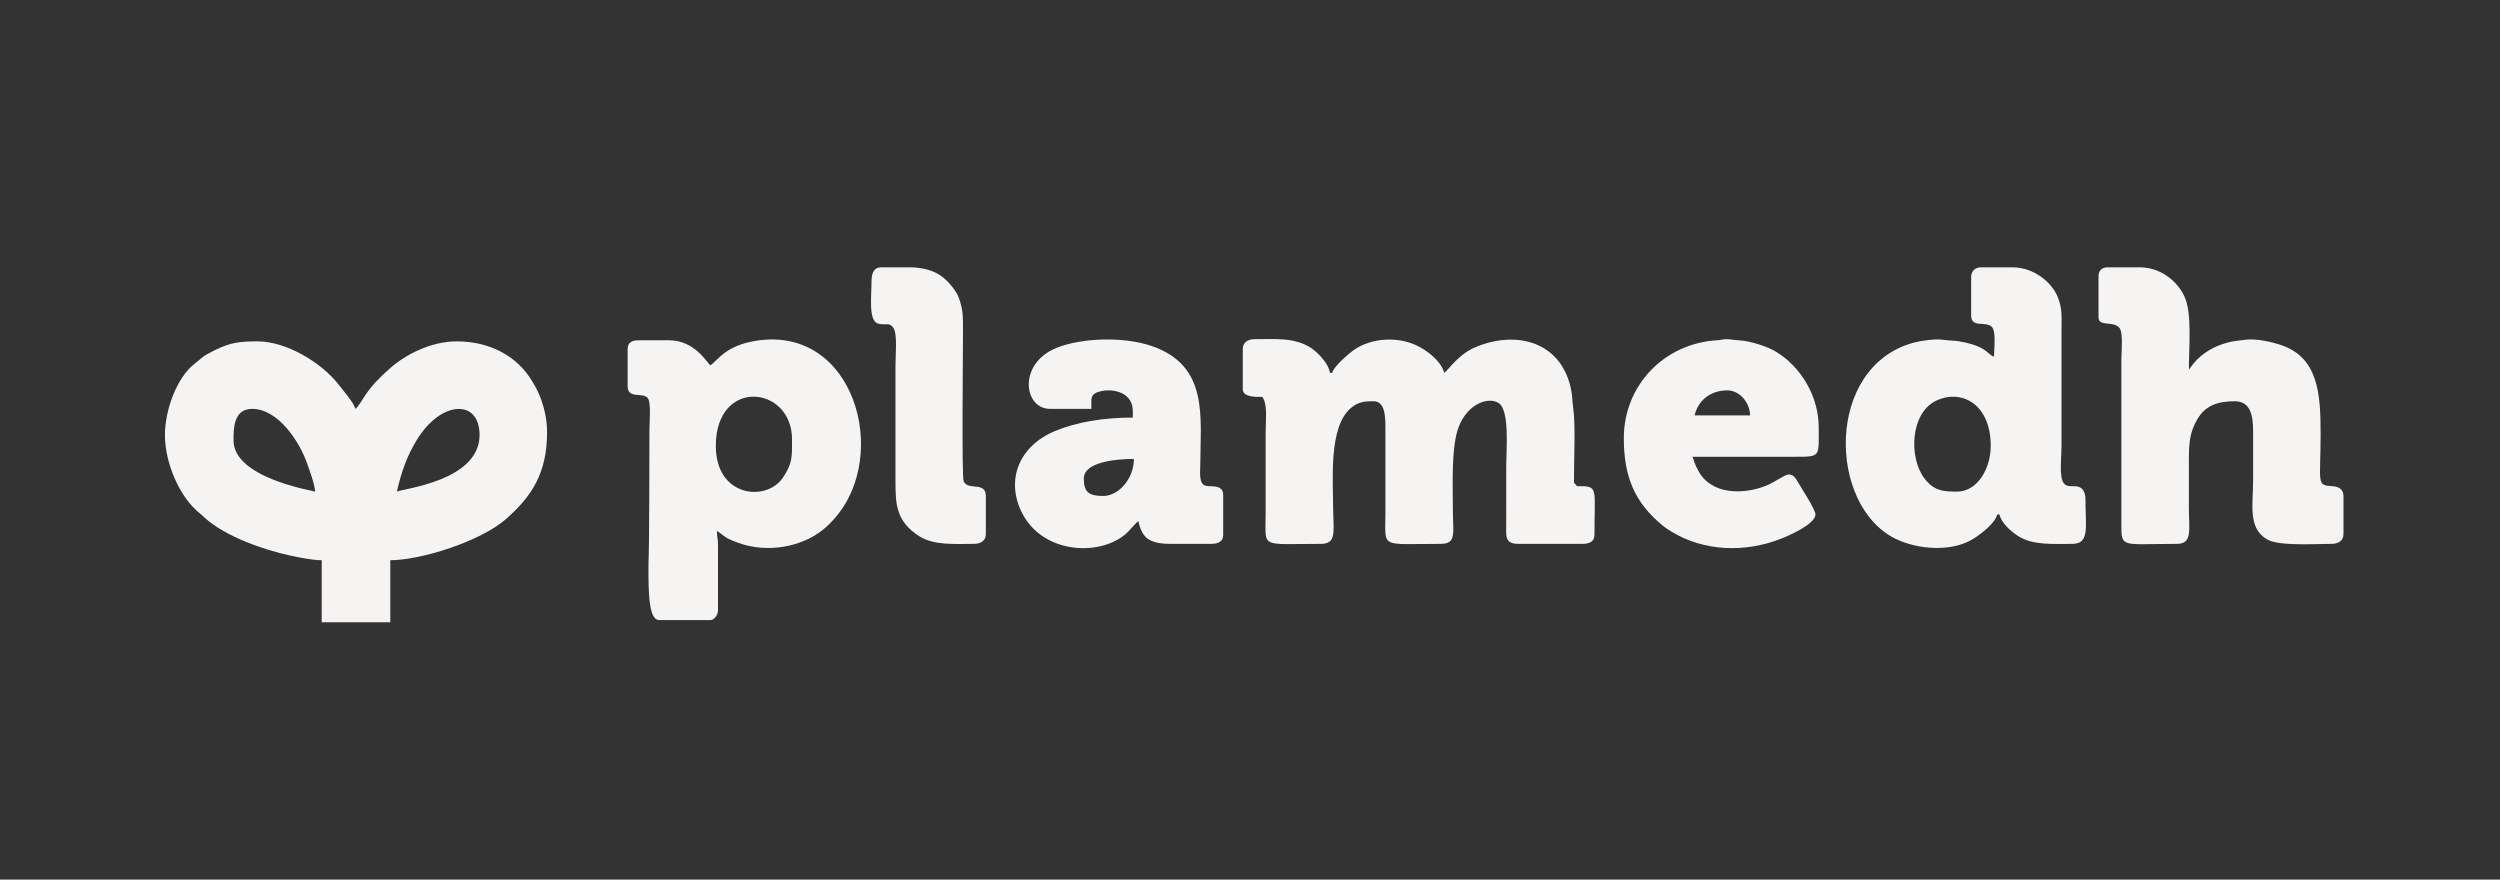
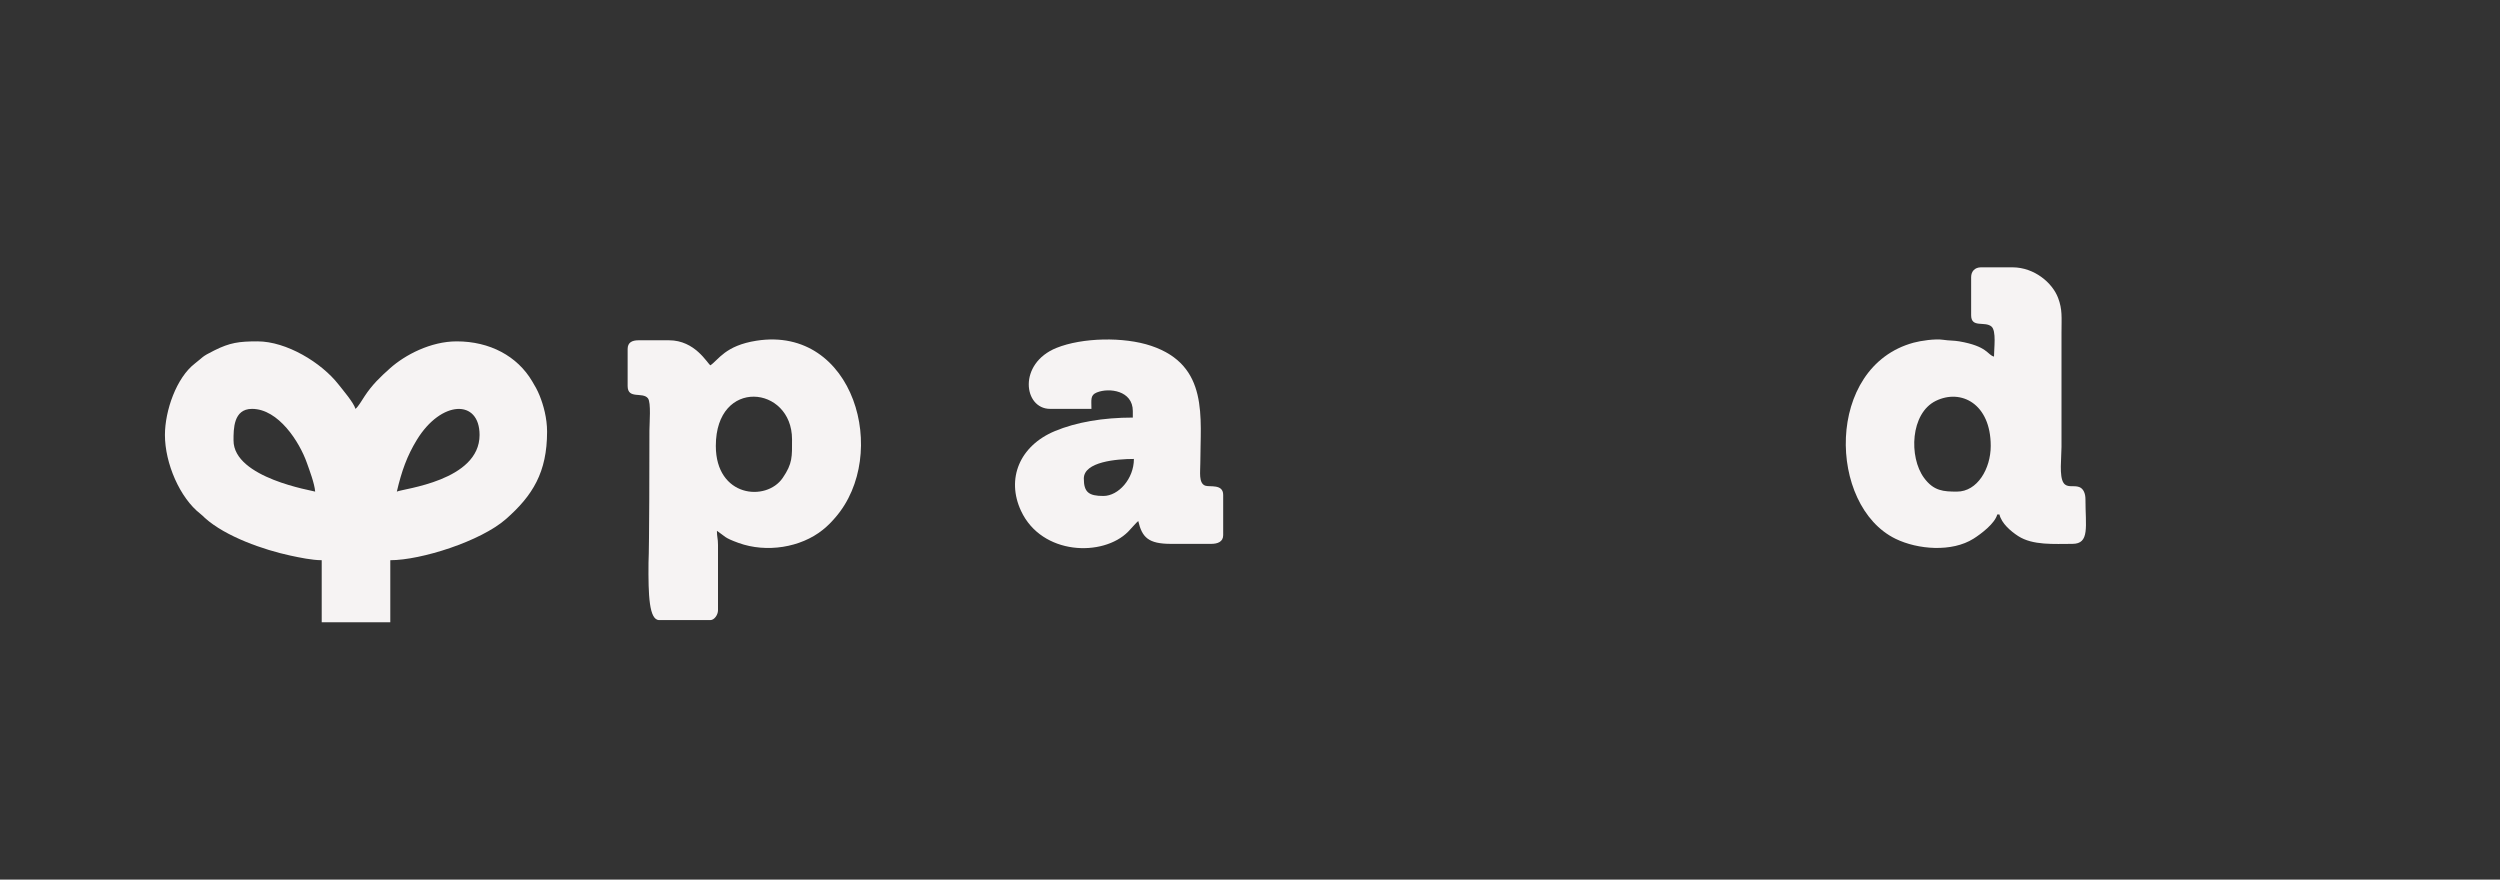
<svg xmlns="http://www.w3.org/2000/svg" xml:space="preserve" version="1.1" style="shape-rendering:geometricPrecision; text-rendering:geometricPrecision; image-rendering:optimizeQuality; fill-rule:evenodd; clip-rule:evenodd" viewBox="0 0 10000 3518.5">
  <rect x="0" y="0" width="10000" height="3518.5" fill="#333333" stroke="none" />
  <defs>
    <style type="text/css">
   
    .fil0 {fill:#F6F3F3}
   
  </style>
  </defs>
  <g id="Camada_x0020_1">
-     <path class="fil0" d="M4971.11 1395.96l0 161.12c0,33.83 59.79,30.5 78.36,30.5 21.67,32.28 13.06,85.99 13.06,148.07l0 322.24c0,137.45 -25.5,117.57 222.12,117.57 14.97,0 24.75,-2.81 33.97,-9.54 23.86,-17.55 13.94,-77.48 13.94,-129.78 0,-115.37 -18.71,-328.42 70.83,-403.88 29.85,-25.12 54.5,-27.27 90.29,-27.27 49.22,0 47.91,65.87 47.91,117.56l0 330.99c0,142.46 -24.85,121.92 222.12,121.92 63.3,0 47.86,-45 47.86,-130.62 0,-93.28 -8,-258.05 23.49,-338.01 37.28,-94.45 120.79,-120.93 160.51,-93.98 43.6,29.56 29.43,190.22 29.43,244.72l-0.28 274.66c0.46,33.27 16.23,43.23 48.18,43.23l256.94 0c25.91,0 47.9,-8.37 47.9,-34.81 0,-194.29 18.2,-195.97 -69.7,-195.97l-12.12 -13.99c-0.94,-80.75 7.39,-229 -3.42,-301.38 -3.74,-25.02 -2.9,-42.85 -7.34,-66.76 -34.01,-183.71 -202.29,-246.07 -378.48,-175.99 -72.46,28.81 -110.5,90.94 -129.91,105.21 -11.56,-49.59 -81.59,-104.33 -143.11,-122.57 -71.39,-21.15 -156.63,-11.32 -215.86,29.24 -23.63,16.19 -82.62,67.13 -89.59,93.33l-8.7 0c-2.95,-35.13 -47.25,-80.75 -72.14,-97.73 -67.09,-45.66 -145.82,-37.28 -228.35,-37.28 -27.18,0 -47.91,12.44 -47.91,39.2z" />
    <path class="fil0" d="M7827.93 1966.43c-53.57,0 -93.06,-1.96 -132.03,-55.25 -60.58,-82.8 -54.78,-257.96 47.63,-307.83 100.68,-49.03 219.41,11.32 219.41,180.21 0,91.08 -53.24,182.87 -135.01,182.87zm94.68 -897.11l128.43 0c85.61,0.51 158.22,61 181.37,122.43 17.69,46.83 13.57,77.19 13.57,138.85l0 457.31c0,41.87 -10.01,117.56 8.42,144 14.5,20.86 39.95,8 62.27,16.14 17.45,6.31 25.12,26.52 25.12,48.89 0,109.42 18.06,178.52 -52.25,178.52 -73.22,0 -158.69,6.6 -216.94,-31.25 -29.05,-18.85 -66.43,-50.29 -74.85,-86.32l-8.7 0c-9.59,35.89 -63.82,77.1 -94.88,96.75 -86.5,54.74 -222.87,43.84 -311.72,0.66 -271.38,-131.98 -282.85,-688.51 72.1,-784.65 28.07,-7.63 85.8,-16.42 118.59,-11.41 22.74,3.5 42.9,2.52 63.58,6.12 114.67,19.84 111.91,53.76 139.27,61.06 0,-33.36 10.02,-103.26 -10.24,-120.38 -26.39,-22.31 -81.22,7.21 -81.22,-45.1l0 -152.42c0,-23.34 15.02,-38.69 38.08,-39.2z" />
    <path class="fil0" d="M2863.3 1783.58c0,-274.29 304.84,-242.01 304.84,-26.15 0,69.28 2.62,95.9 -37.33,154.29 -65.64,96 -267.51,77.66 -267.51,-128.14zm-21.75 -322.29c-12.87,-8.61 -61.24,-100.16 -165.52,-100.16l-121.92 0c-25.97,0 -43.56,8.89 -43.56,34.85l0 148.07c0,54.78 60.31,22.04 81.31,49.36 13.06,16.98 5.81,100.07 5.81,129.17 0,84.95 -0.33,464.46 -3.65,528.78 -1.08,130.11 2.29,229.01 42.85,229.01l204.68 0c15.85,0 30.45,-21.24 30.45,-39.21l0 -261.28c0,-26.53 -4.35,-31.81 -4.35,-56.65 34.39,23.01 26.95,26.94 86.55,48.51 112.04,40.56 248.79,18.29 336.6,-52.12 20.14,-16.11 33.92,-30.39 50.58,-49.59 218.89,-252.3 75.69,-767.99 -315.28,-707.22 -125.42,19.51 -151.99,76.68 -184.55,98.48z" />
-     <path class="fil0" d="M8394.05 1104.17l0 165.48c0,39.9 65.03,11.04 85.71,44.95 13.05,21.29 5.75,92.96 5.75,124.92l0 653.23c-0.14,101.89 -2.62,82.71 222.13,82.71 63.57,0 47.9,-57.73 47.9,-143.67 0,-65.36 0.05,-130.67 0,-195.98 -0.09,-72.23 6.13,-110.82 33.36,-158.26 32.51,-56.56 84.12,-72.56 149.52,-72.56 63.86,0 74.29,56.84 74.06,121.91 -0.24,65.31 0,130.67 0,195.98 0,96.79 -21.95,190.26 56.65,235.13 47.39,27.09 189.33,17.45 256.89,17.45 27.18,0 47.9,-12.44 47.9,-39.16l0 -152.42c0,-26.34 -18.9,-37.47 -43.74,-39.01 -66.34,-4.17 -47.72,-10.34 -47.72,-209.22 0,-160.14 -8.98,-304.98 -158.31,-355.55 -34.01,-11.51 -100.82,-27.37 -143.96,-20.96 -32.65,4.87 -42.57,3.7 -71.39,11.56 -52.91,14.36 -99.64,41.21 -134.64,83.08l-18.62 24.89c0,-90.06 12.31,-218.05 -14.83,-285.66 -25.26,-62.92 -94.17,-123.18 -180.16,-123.69l-132.68 0c-20.49,0.47 -33.82,14.13 -33.82,34.85z" />
    <path class="fil0" d="M4413.65 1983.88c-58.3,0 -78.37,-14.64 -78.37,-69.7 0,-67.23 131,-78.37 200.33,-78.37 0,79.54 -61.94,148.07 -121.96,148.07zm-213.38 -348.39l165.47 0c0,-36.77 -5.38,-54.74 21.47,-65.64 49.31,-19.97 144.05,-7.72 144.05,74.34l0 26.11c-119.06,0 -226.43,18.43 -311.76,54.08 -141.71,59.18 -195,191.06 -135.44,319.06 82.99,178.24 328.42,184.6 428.72,83.09 9.45,-9.6 33.5,-37.57 40.23,-42.48 15.16,65.07 39.91,91.41 130.67,91.41l161.12 0c25.92,0 47.9,-8.37 47.9,-34.81l0 -161.12c0,-45.19 -54.64,-30.36 -71.99,-36.91 -26.86,-10.1 -19.47,-55.06 -19.47,-89.4 0.05,-183.39 35.47,-391.58 -196.44,-469.85 -110.13,-37.14 -276.67,-32.88 -378.52,8.1 -155.93,62.73 -132.02,244.02 -26.01,244.02z" />
-     <path class="fil0" d="M6909.01 1561.43c50.48,0 90.34,49.59 91.46,100.16l-222.08 0c14.23,-61 65.08,-100.16 130.62,-100.16zm-413.7 191.63c0,152.74 42.2,257.4 158.08,351.43 9.87,8 19.74,14.32 31.02,21.24 131.78,80.65 295.62,85.47 439.34,29.29 32.7,-12.82 138.05,-59.18 138.05,-97.13 0,-19.88 -54.36,-102.26 -70.45,-129.87 -8.75,-15.01 -16.98,-30.87 -37.9,-30.03 -14.31,0.56 -56.28,31.67 -89.4,44.91 -89.73,35.93 -217.73,36.77 -269.66,-57.78 -19.18,-34.8 -17.31,-42.57 -24.7,-58.05l413.71 0c100.62,0.09 91.46,-0.85 91.46,-117.57 0,-121.36 -68.07,-240.42 -171.61,-303.06 -34.24,-20.73 -103.34,-43 -146.43,-45.19 -20.86,-1.08 -28.25,-3.32 -43.83,-4.45 -19.18,-1.35 -25.97,3.23 -43.28,4.17 -211.83,11.79 -374.4,179.32 -374.4,392.09z" />
-     <path class="fil0" d="M3486.08 1125.93c0,62.03 -13.24,158.45 27.18,168.79 30.41,7.81 44.21,-7.62 60.82,17.54 16.14,24.47 7.81,110.09 7.81,149.01l0 465.96c0,93.52 4.3,159.62 95.67,217.91 58.76,37.48 145.17,30.32 217.87,30.32 27.18,0 47.9,-12.44 47.9,-39.16l0 -152.42c0,-59.74 -73.49,-19.74 -88.74,-59.32 -8.14,-21.14 -2.72,-514.42 -2.72,-593.96 0,-63.29 1.45,-87.53 -15.62,-136.74 -10.81,-31.07 -40.89,-65.41 -63.95,-84.17 -33.74,-27.46 -75.7,-37.24 -120.42,-40.37l-127.49 0c-30.36,0.51 -38.31,25.59 -38.31,56.61z" />
    <path class="fil0" d="M934.1 1761.76c0,-45.71 -0.65,-126.27 74.01,-126.27 105.64,0 189.8,132.07 219.42,216.04 10.62,30.13 30.41,81.64 33.17,114.9 -7.58,-3.65 -326.6,-53.94 -326.6,-204.67zm627.08 727.24l-274.33 0 0 -248.18c-38.46,0 -89.97,-10.9 -125.29,-18.48 -105.73,-22.65 -258.52,-75.56 -341.75,-150.36 -7.81,-7.02 -9.17,-9.59 -18.24,-16.61 -82.25,-63.67 -141.85,-202.43 -141.85,-315.37 0,-97.73 46.27,-229.28 119.39,-285.61 35.98,-27.69 24.75,-26.01 78.04,-52.63 62.45,-31.25 99.13,-36.3 172.72,-36.3 115.97,0 255.62,84.67 324.16,172.35 16.65,21.33 61.28,73.31 67.79,97.68 10.76,-7.86 27.27,-36.49 36.58,-50.57 30.74,-46.6 62.36,-76.59 101.66,-111.72 60.02,-53.61 162.76,-107.74 266.76,-107.74 132.39,0 242.38,58.9 301.94,159.72 12.35,20.95 20.21,33.77 29.75,57.35 15.39,38.08 29.8,89.78 29.8,144.37 0,162.39 -57.63,255.39 -164.53,349.38 -100.73,88.61 -339.42,164.54 -462.6,164.54l0 248.18zm26.16 -522.57c19.18,-82.29 40.88,-142.92 80.18,-207.2 97.08,-158.64 250.76,-163.88 250.76,-19.23 0,183.53 -306.15,214.55 -330.94,226.43z" />
  </g>
</svg>